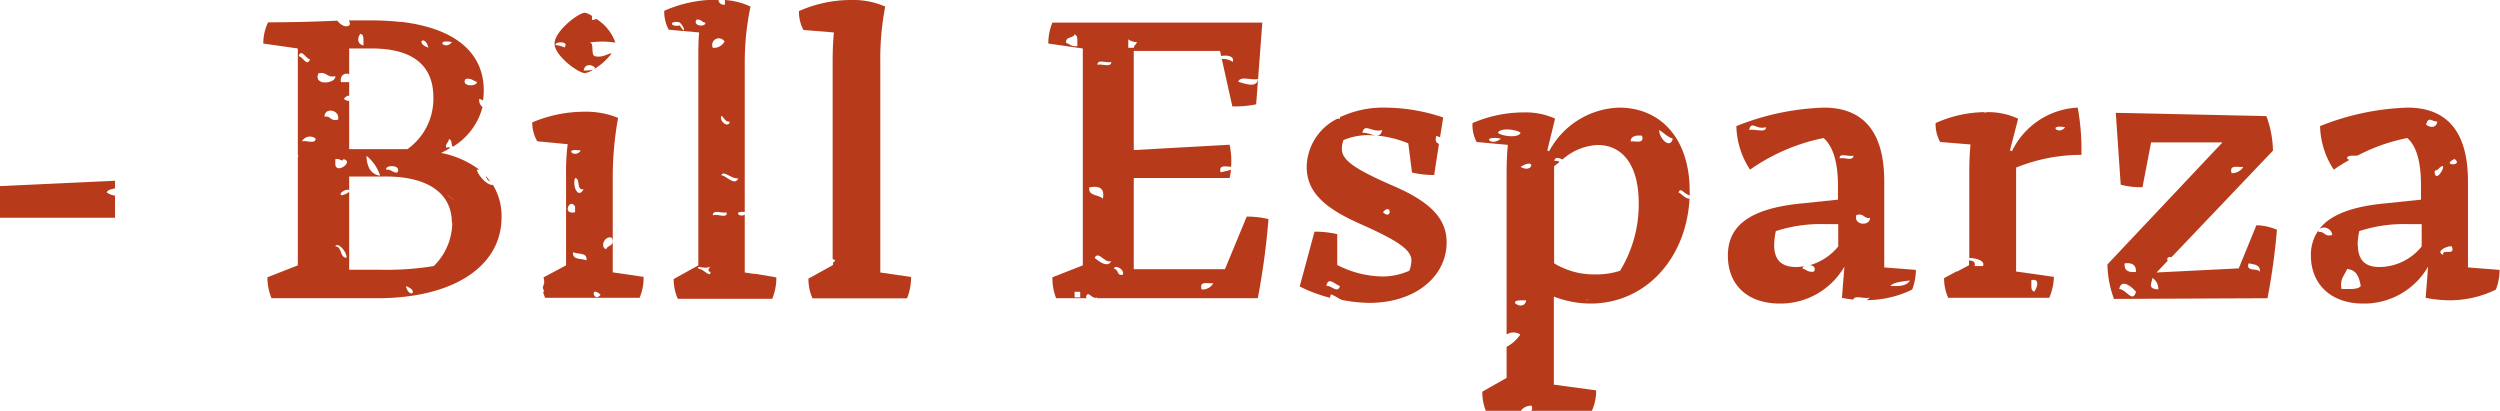
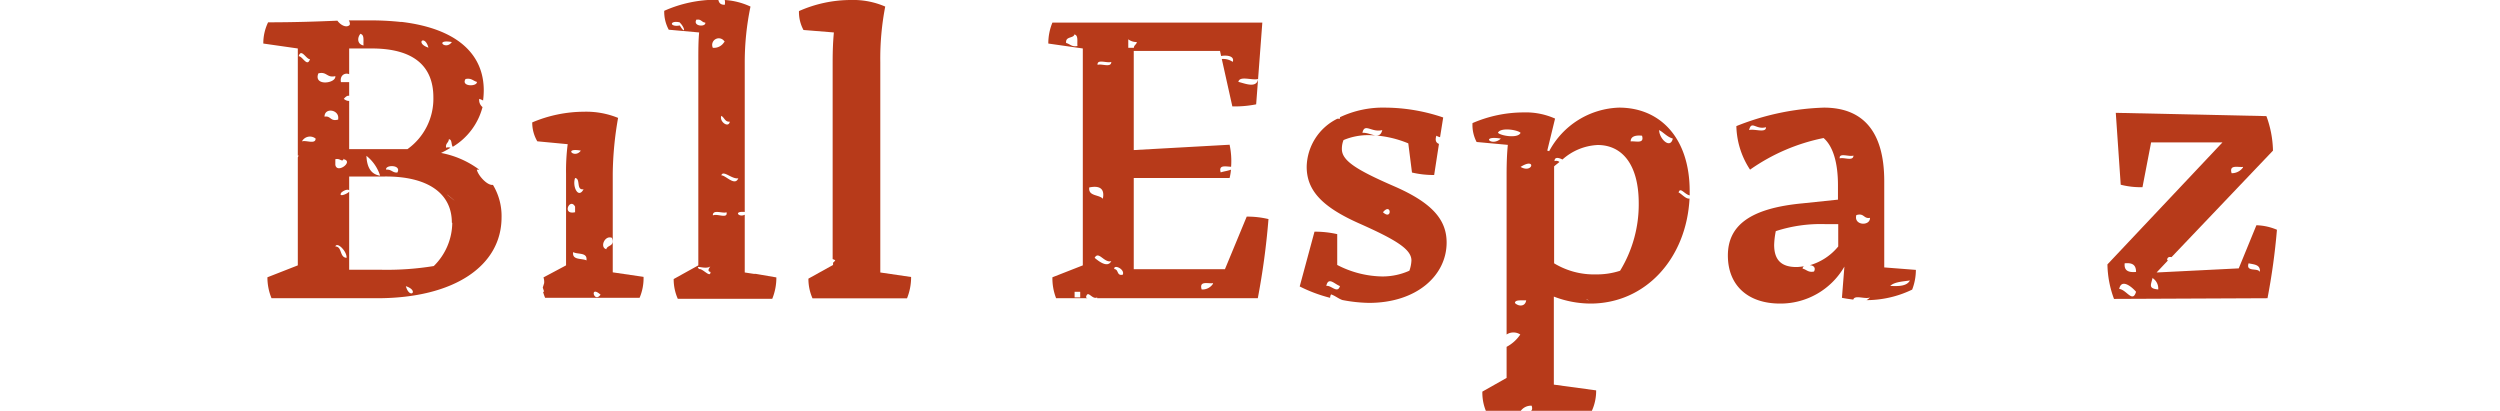
<svg xmlns="http://www.w3.org/2000/svg" viewBox="0 0 182.58 30">
  <defs>
    <style>.cls-1{fill:#b73a1a;}</style>
  </defs>
  <title>Bill_esparza</title>
  <g id="Laag_2" data-name="Laag 2">
    <g id="Layer_1" data-name="Layer 1">
-       <path class="cls-1" d="M35.8,13.26a4.24,4.24,0,0,0-.31-.4A.52.52,0,0,0,35.8,13.26Z" />
+       <path class="cls-1" d="M35.8,13.26A.52.52,0,0,0,35.8,13.26Z" />
      <path class="cls-1" d="M111.19,30h0Z" />
      <path class="cls-1" d="M58.35.81a2.76,2.76,0,0,0,.33,1.38l2.22.18c-.06.63-.09,1.29-.09,2.16V18.92L61,19a.48.48,0,0,1-.16.18v.17h0l-1.8,1a3.52,3.52,0,0,0,.3,1.44h6.9a4.12,4.12,0,0,0,.3-1.56l-2.25-.33V4.53A20,20,0,0,1,64.65.48,5.88,5.88,0,0,0,62.13,0,9.34,9.34,0,0,0,58.35.81Z" />
-       <path class="cls-1" d="M42.72.93c-.48,0-2.22,1.35-2.22,2.25s1.74,2.16,2.22,2.16a1.6,1.6,0,0,0,.6-.25,3,3,0,0,1-.69.06c.06-.48.55-.48.82-.21a.21.21,0,0,1-.09.13,4.77,4.77,0,0,0,1.32-1.18c-.42.06-.63.33-1.23.22-.35-.12,0-1-.41-1a6.31,6.31,0,0,1,1.9,0,3.3,3.3,0,0,0-1.38-1.72l-.31.08a.48.48,0,0,1,0-.29A1.28,1.28,0,0,0,42.72.93ZM41.19,3.49c.08-.08-.63-.22-.62-.2C40.51,3,41.68,3,41.19,3.49Z" />
      <path class="cls-1" d="M51.06,2.37C51,3,51,3.66,51,4.53V9.1h0V19.38h0l-1.8,1a3.52,3.52,0,0,0,.3,1.44h6.9a4.12,4.12,0,0,0,.3-1.56L55.19,20a.09.09,0,0,0,0,0L55.05,20l-.66-.1v-.24h0a.08.08,0,0,1,0,0V15.68c-.42.23-.86-.28,0-.2V4.53A20,20,0,0,1,54.81.48,5.19,5.19,0,0,0,52.93,0a.81.81,0,0,1,0,.35c-.32,0-.42-.14-.47-.37h-.17a9.34,9.34,0,0,0-3.78.81,2.76,2.76,0,0,0,.33,1.38Zm1,13.35c0-.46.74-.1,1-.22C53.17,16,52.41,15.6,52.1,15.72Zm.62-2.91c.12-.43.78.3,1.24.21C53.68,13.61,53.05,12.86,52.72,12.81Zm.62-3.93c-.08.51-.79,0-.62-.42C52.93,8.6,52.94,8.94,53.34,8.88Zm-.41-5.81a.87.87,0,0,1-.83.42A.47.47,0,0,1,52.93,3.07Zm-1,16.37c-.13.18-.25.37,0,.42,0,.48-.55-.25-.83-.21C50.69,19.28,51.54,19.74,51.9,19.44Zm-1-18c.33-.06.36.2.62.21C51.57,2,50.55,1.93,50.87,1.42Zm-1.24.21c.41.41.41.91,0,.21C48.88,2,48.88,1.47,49.63,1.63Z" />
      <path class="cls-1" d="M97.86,8.56v.11h-.19a4,4,0,0,0-2.24,3.51c0,1.74,1.14,2.94,3.84,4.14s3.81,1.89,3.81,2.7a2.55,2.55,0,0,1-.15.75,4.78,4.78,0,0,1-2,.42,7.35,7.35,0,0,1-3.27-.84V17.1A7.32,7.32,0,0,0,96,16.92l-1.08,4a10.77,10.77,0,0,0,2.22.83.53.53,0,0,1,.07-.25c.3.1.52.3.82.41,0,0,0,0,0,0a11.06,11.06,0,0,0,1.95.21c3.48,0,5.67-2,5.67-4.41,0-1.68-1.08-2.91-3.84-4.11S98,11.73,98,10.89a1.71,1.71,0,0,1,.12-.66A4.63,4.63,0,0,1,100,9.87a7.84,7.84,0,0,1,2.85.6l.27,2.13a6.87,6.87,0,0,0,1.62.18l.35-2.27c-.18-.07-.31-.21-.19-.6a1,1,0,0,0,.27.11l.23-1.44a13.32,13.32,0,0,0-4.23-.72A7.35,7.35,0,0,0,97.86,8.56Zm-1,12.33c.15-.72.61-.13,1,0C97.68,21.5,97.19,20.77,96.83,20.89ZM101,15.5c.62-.75.69.64,0,0ZM99.5,9.7c.16-.75.66,0,1.45-.2C100.76,10.28,100.11,9.66,99.5,9.7Z" />
      <path class="cls-1" d="M39.24,10.32l2.22.21a15.31,15.31,0,0,0-.12,2.16v6.69l-1.65.88a1,1,0,0,1,.05.42l-.1.32.1.31a.15.15,0,0,0-.08,0,3.81,3.81,0,0,0,.15.44h6.9A3.65,3.65,0,0,0,47,20.22l-2.25-.33v-7.2a24.79,24.79,0,0,1,.39-4.08,6.16,6.16,0,0,0-2.49-.45,9.74,9.74,0,0,0-3.78.78A2.69,2.69,0,0,0,39.24,10.32Zm5.45,7.05c.23.65-.33.5-.41.83C43.78,18.07,44.17,17.15,44.69,17.37Zm-.83,4.15c-.48.66-.83-.73,0,0Zm-1-2.49c-.35-.19-1.1,0-1-.62C42.16,18.6,42.91,18.4,42.83,19ZM42,13c.43.05.05.91.62.82C42.23,14.56,41.78,13.61,42,13ZM42.42,11c-.45.63-1.32-.24,0,0ZM42,15.09v.41C41,15.72,41.63,14.4,42,15.09Z" />
      <path class="cls-1" d="M123.39,14.5c-.27.06-.62-.39-.8-.44.12-.44.43.13.81.21,0-.1,0-.21,0-.32,0-3.81-2.1-6.09-5.16-6.09a6,6,0,0,0-5.1,3.18L113,11l.57-2.34a5.25,5.25,0,0,0-2.31-.45,9.44,9.44,0,0,0-3.72.78,2.67,2.67,0,0,0,.3,1.38l2.28.21c-.06.6-.09,1.29-.09,2.16V24.43a.91.91,0,0,1,1,0,2.75,2.75,0,0,1-1,.9V27.6l-1.77,1a3.52,3.52,0,0,0,.27,1.44h2.51a.92.92,0,0,1,.82-.41c.09.28,0,.38-.14.41h4.52a3.52,3.52,0,0,0,.33-1.53l-3.09-.42V21.66a7.53,7.53,0,0,0,2.67.51C120.16,22.17,123.16,18.9,123.39,14.5Zm-1.22-4.38c-.19.81-1,0-1-.62C121.51,9.68,121.75,10,122.17,10.12Zm-12.56,0c-.67.63-1.55-.25,0,0Zm-.21-.42c.17-.42,1.44-.22,1.65,0C110.87,10.13,109.61,9.92,109.4,9.7Zm1.24,12.43c0-.27.51-.17.82-.2C111.4,22.4,110.91,22.4,110.64,22.13Zm.41-9.94c1.17-.74.9.52,0,0ZM116,21.93c-.42-.17.11,0,0,0Zm2.33-2.16a5.48,5.48,0,0,1-1.77.27,5.61,5.61,0,0,1-3.06-.81V12.15c.13-.12.26-.21.39-.32a.36.36,0,0,0-.36-.06c0-.35.34-.24.58-.12a4.13,4.13,0,0,1,2.57-1.06c1.8,0,3,1.44,3,4.26A9.29,9.29,0,0,1,118.32,19.77Zm.76-9.44c0-.37.35-.47.83-.42C120.11,10.54,119.45,10.28,119.08,10.33Z" />
-       <path class="cls-1" d="M8.4,14.29a1.46,1.46,0,0,1-.6-.23c.07-.23.37-.23.6-.31V13.2L0,13.59V15.9H8.4Z" />
      <path class="cls-1" d="M134.7,19.47h0l-.18,2.28c.23.05.52.09.83.13.1-.37.88,0,1.22-.16a.86.86,0,0,1-.26.2,7.69,7.69,0,0,0,3.34-.77,4,4,0,0,0,.27-1.44l-2.31-.18v-6.3c0-3.78-1.68-5.37-4.41-5.37a18.64,18.64,0,0,0-6.39,1.35,6,6,0,0,0,1,3.18,14.19,14.19,0,0,1,5.37-2.31c.69.6,1.05,1.8,1.05,3.45v1.05l-2.58.27c-3.84.36-5.46,1.62-5.46,3.81s1.47,3.51,3.81,3.51A5.39,5.39,0,0,0,134.7,19.47Zm4.79,1c-.2.42-.8.45-1.44.41C138.35,20.58,139,20.56,139.49,20.48Zm-3.92-4.76c.58-.18.53.29,1,.2C136.58,16.54,135.37,16.47,135.57,15.72ZM127.74,9.5c.18-.74.5,0,1.23-.21C129,9.75,128.1,9.38,127.74,9.5Zm7.62,1.86c0,.45-.73.1-1,.21C134.29,11.12,135.07,11.48,135.36,11.36Zm-5.79,6.52a5.91,5.91,0,0,1,.12-1,10.57,10.57,0,0,1,3.66-.51h.9V18a4.16,4.16,0,0,1-2.08,1.37c.25,0,.47.17.31.46-.43.09-.55-.15-.83-.21a.18.18,0,0,1,.12-.18,4.1,4.1,0,0,1-.49.06C130.11,19.53,129.57,19,129.57,17.88Z" />
      <path class="cls-1" d="M76.56,3.18l2.52.36V19.38l-2.22.87a4,4,0,0,0,.27,1.53h2.29l-.11-.06c.13-.62.44.2.82,0,0,0,0,0,0,.06H91.86A54.07,54.07,0,0,0,92.64,16a6.61,6.61,0,0,0-1.59-.18l-1.59,3.84H82.8V13h7a3.7,3.7,0,0,0,.1-.61c-.22.09-.51.12-.75.2-.17-.57.35-.43.76-.41a5.7,5.7,0,0,0-.11-1.61l-7,.39V3.72h6.3l.08.37c.43-.08,1,0,.85.43a1.21,1.21,0,0,0-.8-.21L90,7.77a8,8,0,0,0,1.74-.15l.14-1.84c-.11.7-1,.3-1.44.2.09-.47,1-.09,1.44-.21l.31-4.12H76.86A4,4,0,0,0,76.56,3.18Zm2.33,18.54h-.41v-.41h.41Zm9.7-1a.91.91,0,0,1-.83.42C87.56,20.48,88.22,20.73,88.59,20.68Zm-8.66-1.86c.29-.61.7.37,1.23.21C80.87,19.63,80.15,19,79.93,18.82ZM82.4,2.87a1,1,0,0,0,.62.2c0,.17-.21.22-.21.42H82.4ZM82,20.06c-.46.11-.29-.39-.62-.41C81.31,19.28,82.17,19.64,82,20.06ZM81.16,4.52c0,.46-.73.1-1,.22C80.1,4.28,80.87,4.64,81.16,4.52Zm-.61,10c-.3-.33-1.08-.17-1-.83C80.22,13.55,80.69,13.71,80.55,14.47Zm-2.07-12c.29.07.17.52.21.84-.42.09-.54-.15-.83-.22C77.8,2.6,78.46,2.85,78.48,2.45Z" />
-       <path class="cls-1" d="M177.33,19.47h0l-.18,2.28a9.07,9.07,0,0,0,1.71.18,7.67,7.67,0,0,0,3.42-.78,4,4,0,0,0,.27-1.44l-2.31-.18v-6.3c0-3.78-1.68-5.37-4.41-5.37a18.64,18.64,0,0,0-6.39,1.35,6,6,0,0,0,1,3.18,12.91,12.91,0,0,1,1.14-.71.62.62,0,0,1-.17-.11c0-.27.47-.18.77-.21a13.35,13.35,0,0,1,3.63-1.28c.69.6,1,1.8,1,3.45v1.05l-2.58.27c-2.51.23-4.06.86-4.84,1.87a.61.61,0,0,1,.94.44c-.59.17-.54-.29-1-.21a.35.35,0,0,1,0-.14,3.1,3.1,0,0,0-.56,1.85c0,2.1,1.47,3.51,3.81,3.51A5.39,5.39,0,0,0,177.33,19.47Zm1.1-.86c-.6-.23.27-.67.62-.62C179.37,18.73,178.35,18.12,178.43,18.61Zm.83-7c.71.53-1.06.51,0,0Zm-1.45,1c0-.25.12-.12.21-.22C179,11.42,177.93,13.55,177.81,12.61ZM178,8.88c-.05.47-.54.47-.82.21C177.38,8.48,177.51,8.85,178,8.88ZM171,21.1c-.13-.74.24-1,.41-1.45.71.05.89.61,1,1.24C172.19,21.17,171.57,21.1,171,21.1Zm1.18-3.22a5.91,5.91,0,0,1,.12-1,10.57,10.57,0,0,1,3.66-.51h.9V18a4,4,0,0,1-3,1.5C172.74,19.53,172.2,19,172.2,17.88Z" />
      <path class="cls-1" d="M19.23,3.18l2.52.36v7.82h.06l-.06.13v7.89l-2.22.87a4,4,0,0,0,.3,1.53h7.71c5.64,0,9.09-2.37,9.09-5.91A4.4,4.4,0,0,0,36,13.5c-.4.07-1.07-.66-1.18-1.11H35a6.76,6.76,0,0,0-2.79-1.22,6.47,6.47,0,0,0,.69-.38.47.47,0,0,0-.32,0c-.06-.33.19-.36.2-.62.25,0,.16.41.29.55a4.8,4.8,0,0,0,2.17-2.9A.65.65,0,0,1,35,7.22a1.39,1.39,0,0,1,.28.12,6,6,0,0,0,.05-.74c0-2.64-1.94-4.51-6-5l-.1,0s0,0,0,0a19.85,19.85,0,0,0-2.12-.11c-.48,0-1,0-1.64,0a.4.4,0,0,1,.07.33c-.25.25-.68,0-.9-.31-1.4.06-3.08.12-5.06.12A3.52,3.52,0,0,0,19.23,3.18ZM34,5.77c.43-.09.55.14.83.21C34.86,6.34,33.64,6.34,34,5.77Zm-1-2.7c-.45.64-1.31-.23,0,0ZM24.49,18c.13-.37.86.36.82.83C24.78,18.8,25,18,24.49,18Zm5.15,2.9c1,.33.28,1,0,0Zm3.09-6.62c-.45-.4,1.23,1,0,0Zm.3,2a4.49,4.49,0,0,1-1.35,3.15,21.34,21.34,0,0,1-3.87.27c-.78,0-1.53,0-2.31,0V14c-.15.17-.76.41-.6.11,0-.06.41-.35.6-.22v-1h2.61C31.17,12.87,33,14.07,33,16.26Zm-6.27-4.9a3,3,0,0,1,1,1.45C27.05,12.73,26.79,12.15,26.76,11.36Zm1.44,1c-.07-.36,1.15-.36.82.22C28.66,12.63,28.59,12.35,28.2,12.39Zm3.09-8.9c-1-.33-.27-1,0,0Zm-4.95-1c.29.07.18.52.21.84C26.07,3.23,26.08,2.73,26.34,2.45Zm-.84,3V3.54h1.65c3.06,0,4.5,1.29,4.5,3.57a4.52,4.52,0,0,1-1.89,3.78H25.5V7.37c-.08,0-.21,0-.39-.15.18-.22.31-.25.39-.22V6h-.6C24.8,5.48,25.22,5.29,25.5,5.42Zm-.39,6.15c.73.17-.5,1.09-.62.41v-.41C24.85,11.52,25,11.92,25.11,11.57Zm-.41-2.9c-.59.17-.53-.3-1-.21C23.7,7.83,24.78,8,24.7,8.67ZM23.25,5.36c.63-.16.61.35,1.24.2C24.56,6.1,22.87,6.32,23.25,5.36Zm-.2,4.76c0,.45-.73.09-1,.21A.66.66,0,0,1,23.05,10.12Zm-.41-5.8c-.21.63-.55-.24-.83-.21C22,3.48,22.37,4.35,22.64,4.32Z" />
      <path class="cls-1" d="M165.6,21.78a47.84,47.84,0,0,0,.69-5,4.11,4.11,0,0,0-1.5-.33l-1.29,3.15-6,.3.84-.89-.07,0c0-.23.15-.27.32-.23L166,11a7.68,7.68,0,0,0-.48-2.52l-11-.24.36,5.25a5.8,5.8,0,0,0,1.59.18l.63-3.27h2.19v0l0,0h.79v0h.61v0h1.62l-8.4,8.91a7.53,7.53,0,0,0,.48,2.52Zm-1.38-2.55c.39.09.88.08.82.63C164.89,19.53,164,19.9,164.22,19.23Zm-.41-7a1,1,0,0,1-.83.42C162.78,12,163.44,12.23,163.81,12.19Zm-6.6,8.08a.91.91,0,0,1,.41.83C156.86,21.07,157.1,20.8,157.21,20.27ZM156,19.86c-.54.05-.89-.08-.83-.63C155.69,19.18,156,19.31,156,19.86Zm0,1.45c-.25.85-.7-.16-1.23-.21C154.94,20.29,155.74,21,156,21.31Z" />
-       <path class="cls-1" d="M150,20.22l-2.76-.39V12.24a12.63,12.63,0,0,1,4.77-.93,17.13,17.13,0,0,0-.27-3.45,5.62,5.62,0,0,0-4.8,3.18l-.15-.06.6-2.31a5.17,5.17,0,0,0-2.28-.48.22.22,0,0,1-.22,0,8.94,8.94,0,0,0-3.53.8,2.76,2.76,0,0,0,.33,1.38l2.22.18c-.06.6-.09,1.32-.09,2.19v6.1c.32,0,1.2.14,1,.59h-.61c.07-.35-.16-.39-.41-.41v.35l-.85.45,0,0h-.06l-.91.49a3.52,3.52,0,0,0,.3,1.44h7.38A4.12,4.12,0,0,0,150,20.22Zm.82-10.93c-.46.63-1.32-.23,0,0Zm-2.27,12c-.28-.07-.17-.52-.2-.83C149.07,20.29,148.71,21.15,148.55,21.31Z" />
    </g>
  </g>
</svg>